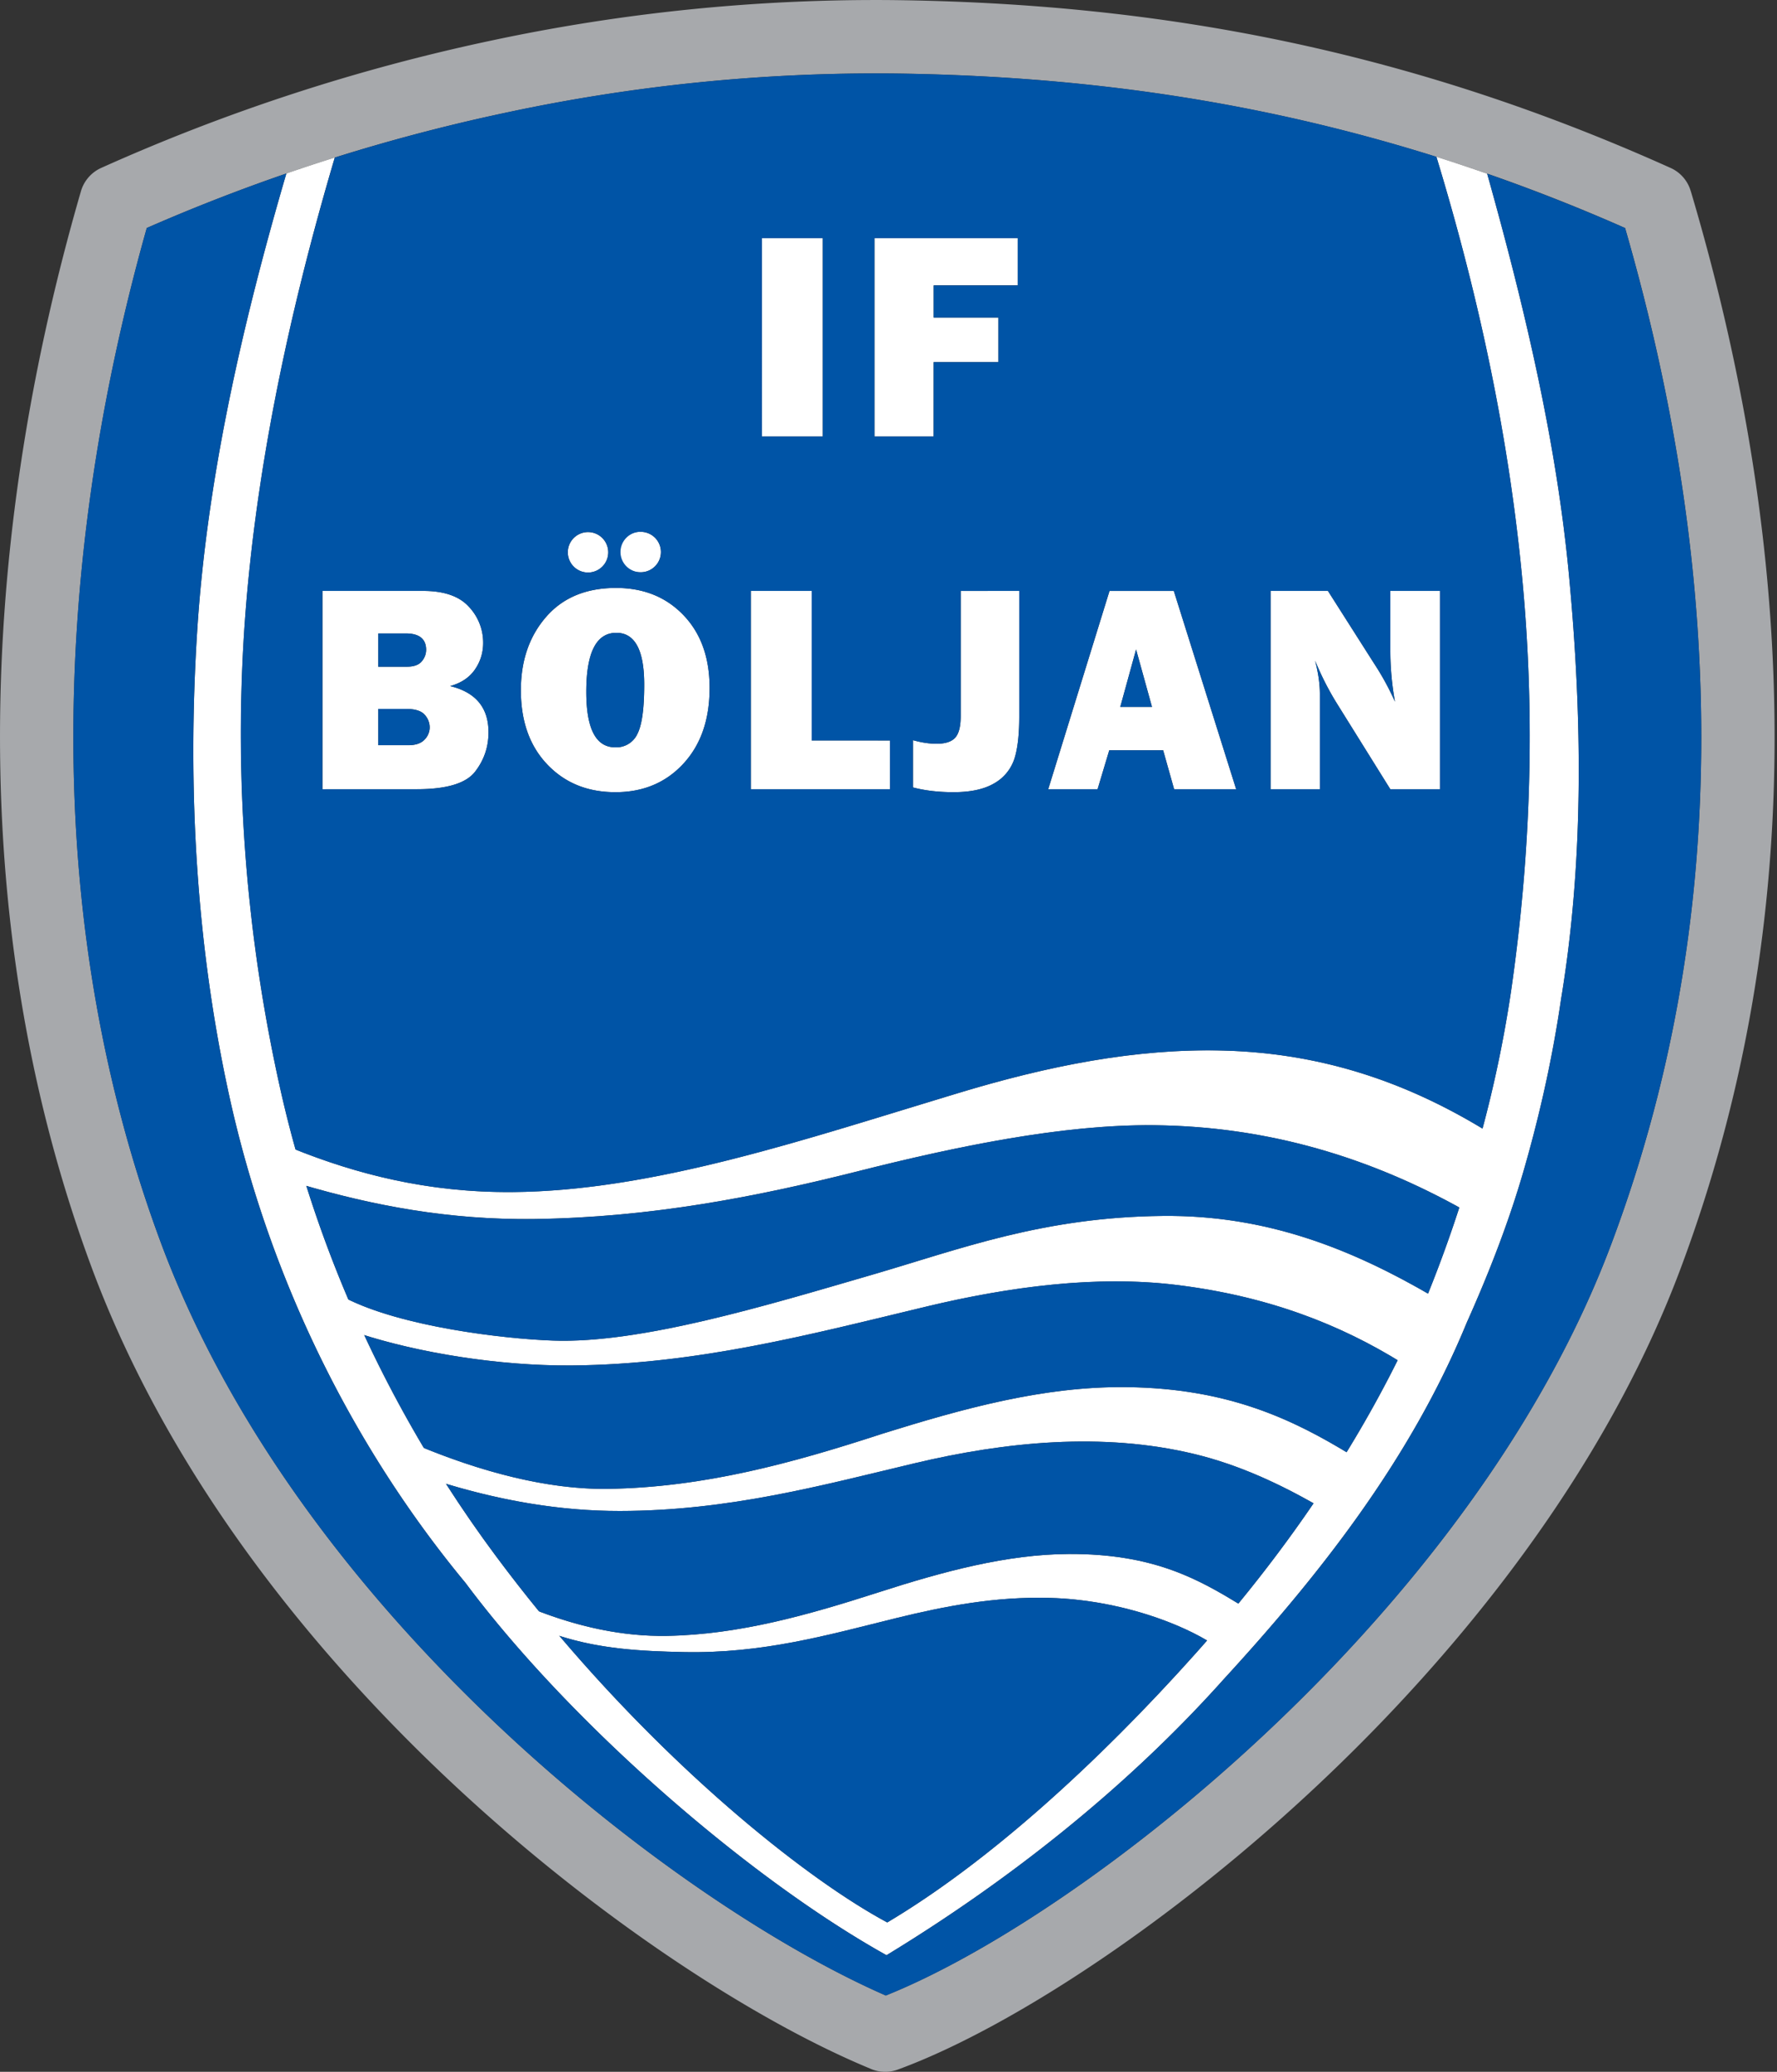
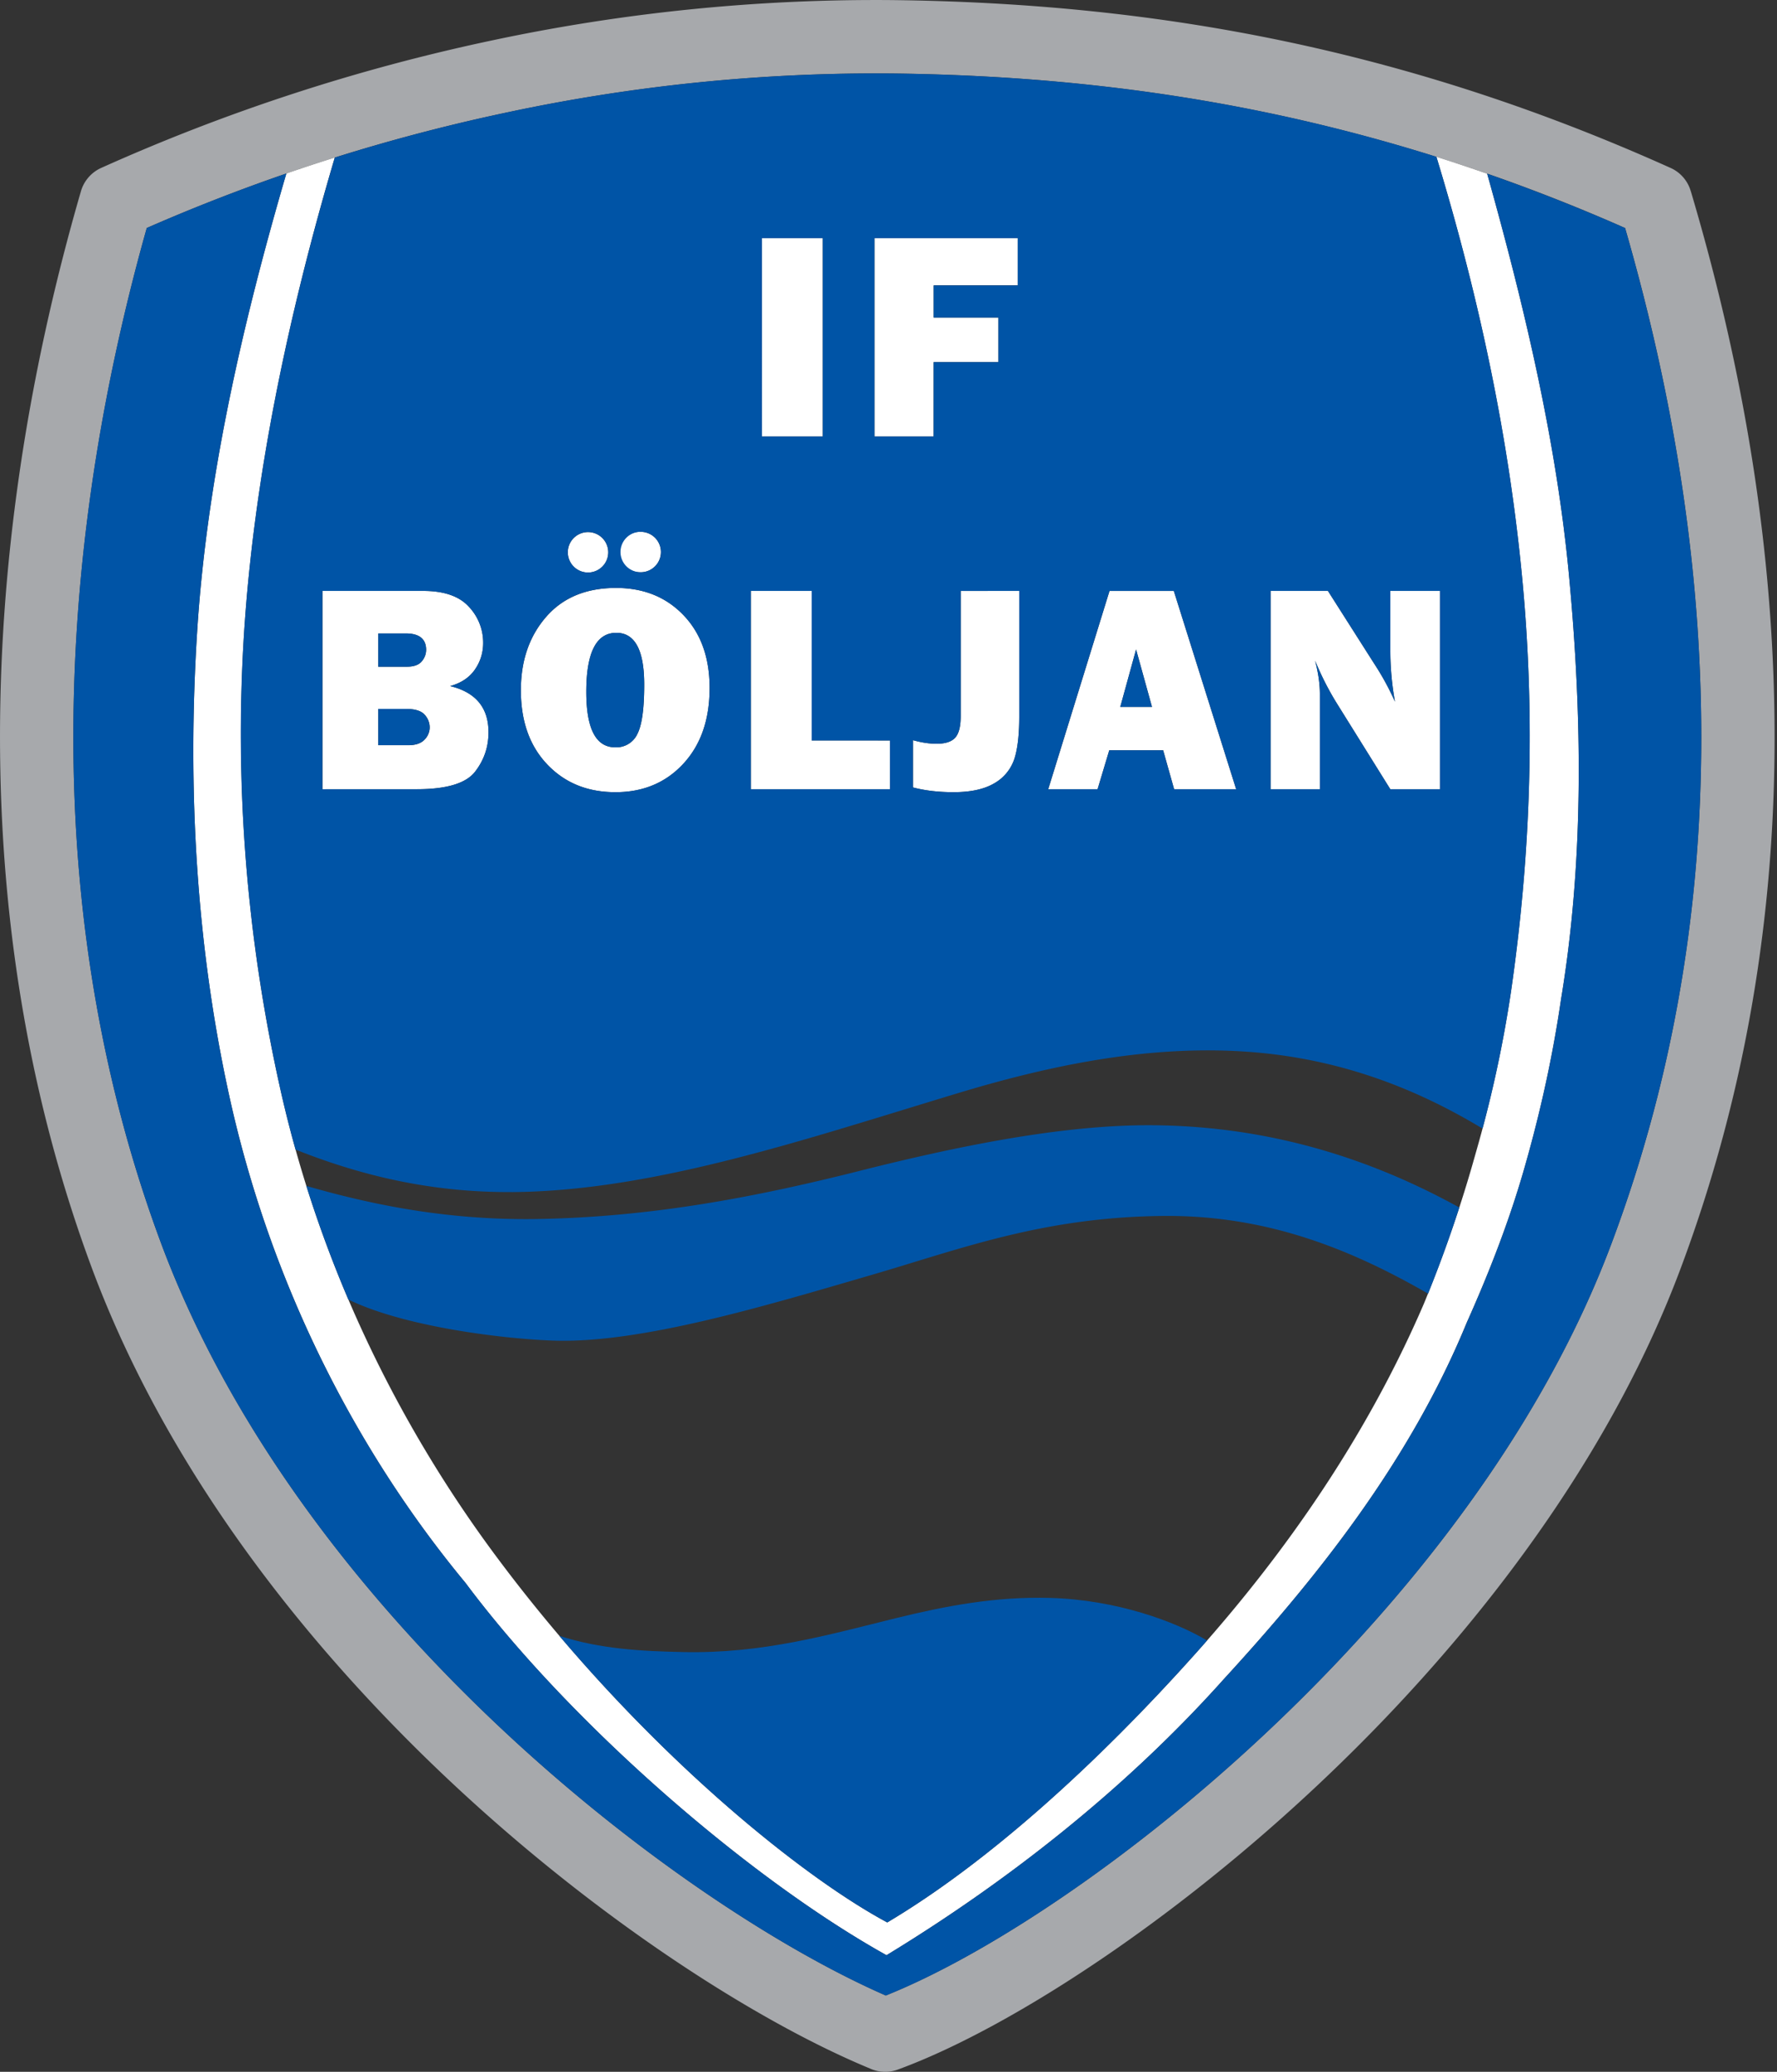
<svg xmlns="http://www.w3.org/2000/svg" width="429" height="500" fill="none">
  <rect width="100%" height="100%" fill="#333333" stroke="none" />
  <path fill="#fff" fill-rule="evenodd" d="M241.04 87.39H225.4v17.94h-14.28V57.47h34.59v11.4h-20.3v7.76h15.63zm-57.1 17.94h14.7V57.47h-14.7zm163.7 85.14h-11.99l-13.15-21.1a70 70 0 0 1-5.01-9.95 33 33 0 0 1 1.16 7.86v23.19h-11.92V142.6h13.86l11.15 17.53a65 65 0 0 1 5.03 9.2 70 70 0 0 1-1.12-12.56V142.6h11.99zm-77.18-19.87h7.65l-3.84-13.87zm13 19.87-2.65-9.4h-13.02l-2.82 9.4h-11.91l14.8-47.86h15.52l15.06 47.86zm-37.39-47.87v30.14q.01 6.95-1.24 10.58a10.6 10.6 0 0 1-4.85 5.75q-3.6 2.1-9.76 2.11-5.45 0-9.81-1.15v-11.4q3.07.86 5.72.86 3.16-.01 4.47-1.46 1.34-1.45 1.33-5.28v-30.14zm-31.23 36.1v11.77h-33.57V142.6h14.7v36.09zm-66.32 1.65a5.6 5.6 0 0 0 5.37-3.25q1.65-3.25 1.64-11.88 0-12.5-6.73-12.5-7.27 0-7.26 14.26 0 13.37 6.98 13.37m.06 10.83q-10.1 0-16.46-6.7-6.37-6.68-6.37-17.9 0-10.7 6.1-17.7 6.07-6.99 16.88-6.99 10 0 16.3 6.59 6.29 6.58 6.28 17.58 0 11.4-6.34 18.26-6.36 6.87-16.39 6.86m-57.26-11.33h7.22q2.68 0 3.94-1.33a4.2 4.2 0 0 0 1.26-2.98 4.5 4.5 0 0 0-1.22-3.05q-1.22-1.4-4.47-1.4h-6.73zm0-18.95h6.86q2.58 0 3.63-1.28a4.3 4.3 0 0 0 1.07-2.77q0-3.99-4.95-3.98h-6.6zm-13.48 29.57V142.6h24.3q7.57 0 11.05 3.81a12.6 12.6 0 0 1 3.46 8.72q0 3.57-2 6.46-2 2.88-5.97 3.98 9.27 2.24 9.26 11.16 0 5.34-3.27 9.53-3.29 4.2-14.03 4.2zm64.34-52.3a4.88 4.88 0 1 1 0-9.75 4.88 4.88 0 0 1 0 9.75m12.5-.07a4.88 4.88 0 1 1 0-9.75 4.88 4.88 0 0 1 0 9.76" clip-rule="evenodd" />
  <path fill="#a7a9ac" fill-rule="evenodd" d="M210.05 499.21c-30.01-12.4-75.25-41.83-115.12-82.84-30.1-30.95-57.3-68.61-72.9-110.74C7.63 266.74.41 224.94.02 181.55c-.4-44.02 6.24-89.63 19.52-135.4a8.9 8.9 0 0 1 4.9-5.63 465 465 0 0 1 93.85-30.66A445 445 0 0 1 215.13.02c33.06.36 64.57 3.5 95.54 10.04 31.05 6.56 61.59 16.5 92.62 30.46a8.8 8.8 0 0 1 4.88 5.59h.01c13.84 46.52 20.63 91.9 20.22 135.63-.42 43.54-7.98 85.35-22.86 124.9-15.75 41.84-43.73 80.05-74.4 111.41-40.52 41.41-86.12 71.1-114.43 81.42a8.8 8.8 0 0 1-6.67-.26m-102.41-95.2c36.8 37.86 78 65.23 106.21 77.57 26.5-10.59 67.53-38.01 104.64-75.95 29.15-29.8 55.66-65.92 70.45-105.24C403.1 262.77 410.3 223 410.7 181.6c.4-40.69-5.78-83.04-18.37-126.57a432 432 0 0 0-85.26-27.6c-29.9-6.32-60.26-9.36-92.07-9.7a427 427 0 0 0-93.02 9.49 448 448 0 0 0-86.55 27.8c-12.05 42.83-18.07 85.36-17.7 126.4.38 41.26 7.25 81.05 20.97 118.1 14.65 39.56 40.4 75.13 68.95 104.5" clip-rule="evenodd" />
  <path fill="#fff" fill-rule="evenodd" d="M67.38 261.47a391 391 0 0 1-8.47-108.5c2.37-37.17 10.41-76.09 21.91-114.95q-5.85 1.84-11.69 3.85c-10.9 37.21-19.23 74.38-21.52 110.4-2.45 38.44-.14 76.2 7.69 111.97 10 45.7 30.77 86 57.05 117.73 24.81 33.31 67.84 71.04 101.67 89.89 28.32-17.24 57.22-39.56 81.37-66.57 22.38-24.37 44.88-52.45 58.7-86.08 5.41-12.09 10.35-24.7 14.05-37.74a309 309 0 0 0 8.75-40.51c5.47-33.03 5.15-67.51 1.89-102.14-2.97-31.55-10.37-63.49-19.75-96.9a450 450 0 0 0-12.26-4.08c10.74 35.28 17.64 69.09 20.75 102.05 3.17 33.67 2 66.52-2.71 99.22a302 302 0 0 1-8.58 39.3 320 320 0 0 1-12.47 36.2c-13.94 32.37-33.68 60.44-54.95 84.24-24.27 27.14-50.59 50.83-74.61 65.1-21.97-11.78-61.37-43.96-94.32-88.22-23.43-31.45-42.89-70.3-52.5-114.26" clip-rule="evenodd" />
-   <path fill="#fff" fill-rule="evenodd" d="M70.65 277.14c15.3 6.19 32.66 10.7 52.97 10.54 34.25-.25 70.85-12.77 107.7-23.88 21.5-6.5 42.85-10.86 64.28-10.26 25.04.7 45.68 8.49 64.04 19.89l-6.38 18.5c-22.34-12.5-46.98-20.1-74.67-20.38-22.14-.22-47.9 5.18-71.04 11-24.73 6.24-50.32 11.26-78.68 11.64-20.63.24-38.92-3.28-56.22-8.38zm12.77 36.13c1.1 2.66 2.25 5.9 3.34 8.56 14.17 4.62 33.64 7.83 51.22 7.7 30.38-.24 57.9-7.55 85.62-14.2 20.44-4.9 41.25-7.54 60.22-5.25 22.36 2.7 39.77 9.6 54.54 18.76l7.5-16.01c-19.5-11.39-40.03-19.63-65.1-19.39-28.97.28-48.8 7.96-70.23 14.2-25.57 7.45-55.9 16.65-77.04 15.88-12.06-.42-36.62-3.36-50.07-10.25M101 348.9c1.48 2.72 2.96 5.77 4.44 8.5 14.89 4.71 29.65 7.27 44.22 7.25 26.27-.03 48.65-6.16 71.1-11.5 21.9-5.21 45.44-7.58 67.55-2.26 10.76 2.6 20.79 7.25 30.51 12.88l7.38-12.63c-13.98-8.54-29.58-16.11-54.28-16.38-20.05-.23-39.53 5.21-58.91 11.25-21.35 6.97-43.03 12.99-66.39 13.3-14.7.19-30.88-4.27-45.62-10.42m27.86 39.49c1.75 2.11 3.06 3.84 4.81 5.95 10.45 3.62 20.87 4.15 31.34 4.37 19.17.4 34.76-4.1 51.34-8.19 11.81-2.9 23.98-5.25 37.15-4.88 17.02.49 31.88 6.33 39.24 11.1 2.38-3.04 4.82-6.08 7.2-9.13-10.32-6.3-21.16-12.66-41.9-12.57-14.95.07-30.35 4.23-45.97 9.26-16.69 5.37-33.49 10.2-51.03 10.5-10.92.2-21.75-2.27-32.18-6.4" clip-rule="evenodd" />
  <path fill="#0054a6" fill-rule="evenodd" d="M123.63 287.69c34.25-.25 70.85-12.77 107.69-23.89 21.5-6.5 42.86-10.86 64.29-10.25 24.25.67 44.37 8 62.3 18.81a293 293 0 0 0 6.9-33.24c4.72-32.7 5.89-65.55 2.71-99.22-3.1-32.96-10-66.77-20.74-102.05a421 421 0 0 0-39.72-10.42c-29.9-6.31-60.26-9.35-92.07-9.69a427 427 0 0 0-93.02 9.49 450 450 0 0 0-41.14 10.8C69.33 76.88 61.28 115.8 58.9 152.98c-2.38 37.36.87 73.7 8.47 108.5q1.77 8.08 3.98 15.95c15.13 6.03 32.26 10.4 52.27 10.25m-8.96-101.41q-3.29 4.2-14.03 4.2h-22.8v-47.86h24.3q7.57 0 11.05 3.82a12.6 12.6 0 0 1 3.46 8.71q0 3.57-2 6.46t-5.97 3.98q9.26 2.25 9.26 11.16 0 5.33-3.27 9.53m50.3-1.95q-6.34 6.86-16.39 6.86-10.1 0-16.46-6.7-6.37-6.68-6.36-17.9 0-10.7 6.08-17.7t16.89-6.99q10 0 16.3 6.59t6.29 17.58q0 11.4-6.35 18.26m-10.28-46.22a4.88 4.88 0 1 1 0-9.76 4.88 4.88 0 0 1 0 9.76m-12.5.06a4.88 4.88 0 1 1 0-9.75 4.88 4.88 0 0 1 0 9.75m72.66 52.31h-33.58v-47.86h14.7v36.1h18.88zm17.09-17.71v-30.15h14.13v30.14q.01 6.94-1.24 10.57a10.6 10.6 0 0 1-4.84 5.75q-3.6 2.11-9.77 2.11-5.44 0-9.81-1.14v-11.41q3.07.86 5.73.86 3.15 0 4.47-1.46 1.32-1.44 1.33-5.27m21.12 17.71 14.8-47.86h15.53l15.05 47.86h-14.98l-2.65-9.4h-13l-2.82 9.4zm94.58 0h-11.98l-13.15-21.1a70 70 0 0 1-5.02-9.94q1.17 4.62 1.16 7.85v23.19h-11.9v-47.86h13.84l11.16 17.53a65 65 0 0 1 5.03 9.2 70 70 0 0 1-1.12-12.56v-14.17h11.98zm-148.99-85.14h-14.7V57.48h14.7zm26.75 0h-14.28V57.48h34.59v11.4h-20.3v7.76h15.63V87.4H225.4z" clip-rule="evenodd" />
  <path fill="#0054a6" fill-rule="evenodd" d="M98.17 160.9q2.58 0 3.64-1.28a4.3 4.3 0 0 0 1.06-2.77q0-3.98-4.95-3.98h-6.6v8.03zm-.13 10.19h-6.72v8.75h7.2q2.7 0 3.95-1.33a4.2 4.2 0 0 0 1.26-2.97 4.5 4.5 0 0 0-1.22-3.05q-1.22-1.4-4.47-1.4m43.5-4.11q0 13.37 6.98 13.37a5.6 5.6 0 0 0 5.37-3.25q1.63-3.25 1.63-11.88 0-12.5-6.73-12.5-7.25 0-7.25 14.26m132.73-10.24-3.82 13.86h7.66zm-66.72 125.83c-24.73 6.23-50.31 11.25-78.67 11.63-20.12.23-38-3.1-54.92-8a295 295 0 0 0 10.14 27.42c13.6 6.64 37.53 9.49 49.38 9.91 21.14.76 51.48-8.44 77.05-15.88 21.43-6.25 41.26-13.92 70.23-14.2 24.6-.24 44.82 7.7 64 18.75a306 306 0 0 0 7.54-20.79c-22.09-12.2-46.42-19.58-73.7-19.85-22.15-.22-47.9 5.18-71.05 11" clip-rule="evenodd" />
-   <path fill="#0054a6" fill-rule="evenodd" d="M137.97 329.53c-17.09.13-35.98-2.9-50.03-7.32 4.4 9.47 9.23 18.56 14.39 27.24 14.38 5.85 30.02 10.04 44.29 9.86 23.35-.31 45.03-6.33 66.38-13.3 19.38-6.03 38.86-11.48 58.91-11.25 24.05.26 39.47 7.45 53.18 15.71a288 288 0 0 0 12.33-22.2c-14.57-8.87-31.72-15.56-53.6-18.2-18.98-2.28-39.78.36-60.23 5.26-27.72 6.65-55.24 13.96-85.62 14.2" clip-rule="evenodd" />
-   <path fill="#0054a6" fill-rule="evenodd" d="M220.76 353.14c-22.45 5.34-44.83 11.48-71.1 11.51-13.84.02-27.85-2.29-41.99-6.56q5.89 9.17 12.2 17.64 5.04 6.76 10.25 13.14c10.04 3.84 20.43 6.1 30.91 5.92 17.55-.31 34.35-5.14 51.04-10.5 15.62-5.04 31.02-9.2 45.96-9.26 20.1-.09 30.9 5.86 40.93 11.97 6.3-7.67 12.4-15.74 18.16-24.2-9.2-5.2-18.68-9.47-28.82-11.9-22.1-5.33-45.65-2.96-67.54 2.24" clip-rule="evenodd" />
  <path fill="#0054a6" fill-rule="evenodd" d="M216.35 390.5c-16.58 4.09-32.18 8.6-51.35 8.2-10-.21-19.98-.7-29.97-3.92 29.2 34.39 60.48 59.15 79.17 69.17 24.02-14.27 50.34-37.95 74.6-65.1q1.32-1.47 2.61-2.95c-7.73-4.59-21.87-9.82-37.91-10.27-13.17-.38-25.34 1.97-37.15 4.87" clip-rule="evenodd" />
  <path fill="#0054a6" fill-rule="evenodd" d="M112.35 381.97c-26.28-31.72-47.06-72.02-57.06-117.72-7.82-35.77-10.13-73.54-7.69-111.97 2.3-36.02 10.62-73.19 21.53-110.4a442 442 0 0 0-33.7 13.15c-12.06 42.82-18.08 85.36-17.7 126.4.37 41.26 7.24 81.05 20.96 118.1 14.65 39.56 40.4 75.13 68.94 104.49 36.8 37.86 78.01 65.22 106.22 77.57 26.5-10.6 67.52-38.01 104.64-75.95 29.14-29.8 55.66-65.93 70.45-105.24 14.16-37.63 21.36-77.4 21.76-118.8.39-40.68-5.79-83.03-18.37-126.56a453 453 0 0 0-33.3-13.12c9.38 33.42 16.78 65.36 19.75 96.91 3.27 34.63 3.58 69.1-1.88 102.13-2.02 14-5.03 27.36-8.76 40.51-3.7 13.05-8.63 25.66-14.04 37.75-13.82 33.63-36.33 61.71-58.7 86.08-24.16 27-53.05 49.32-81.38 66.56-33.82-18.85-76.85-56.57-101.66-89.89" clip-rule="evenodd" />
</svg>